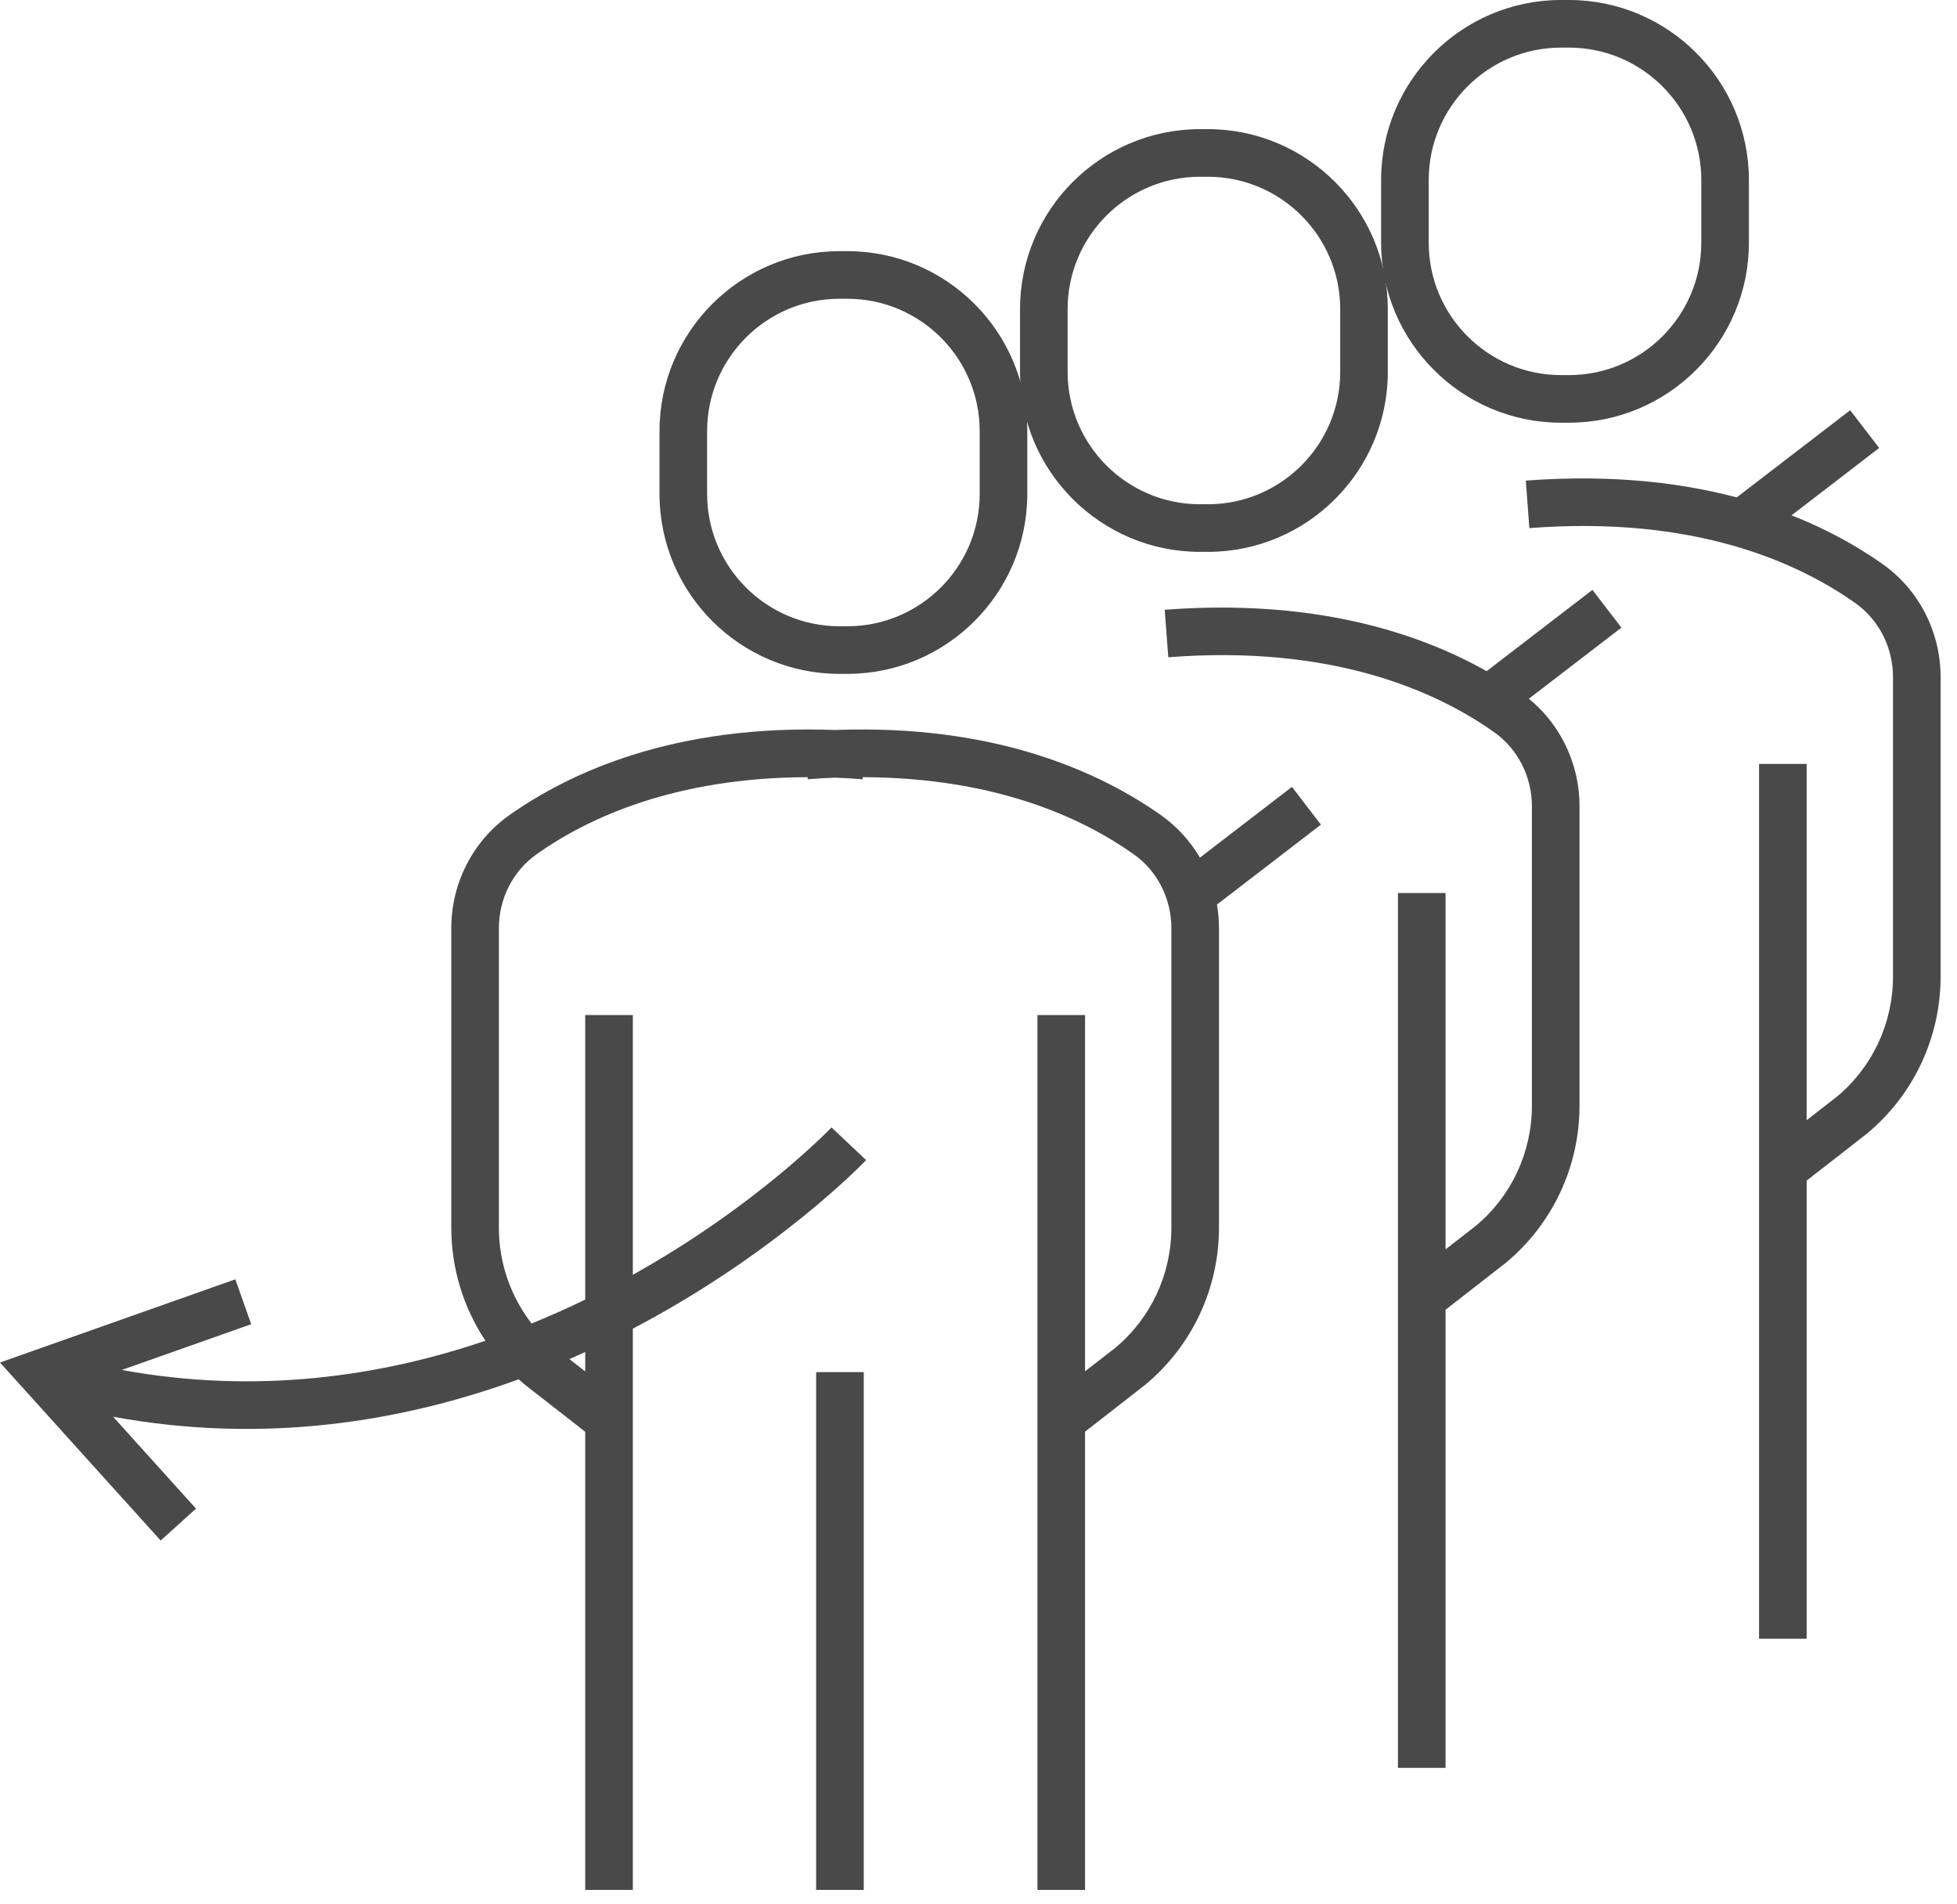
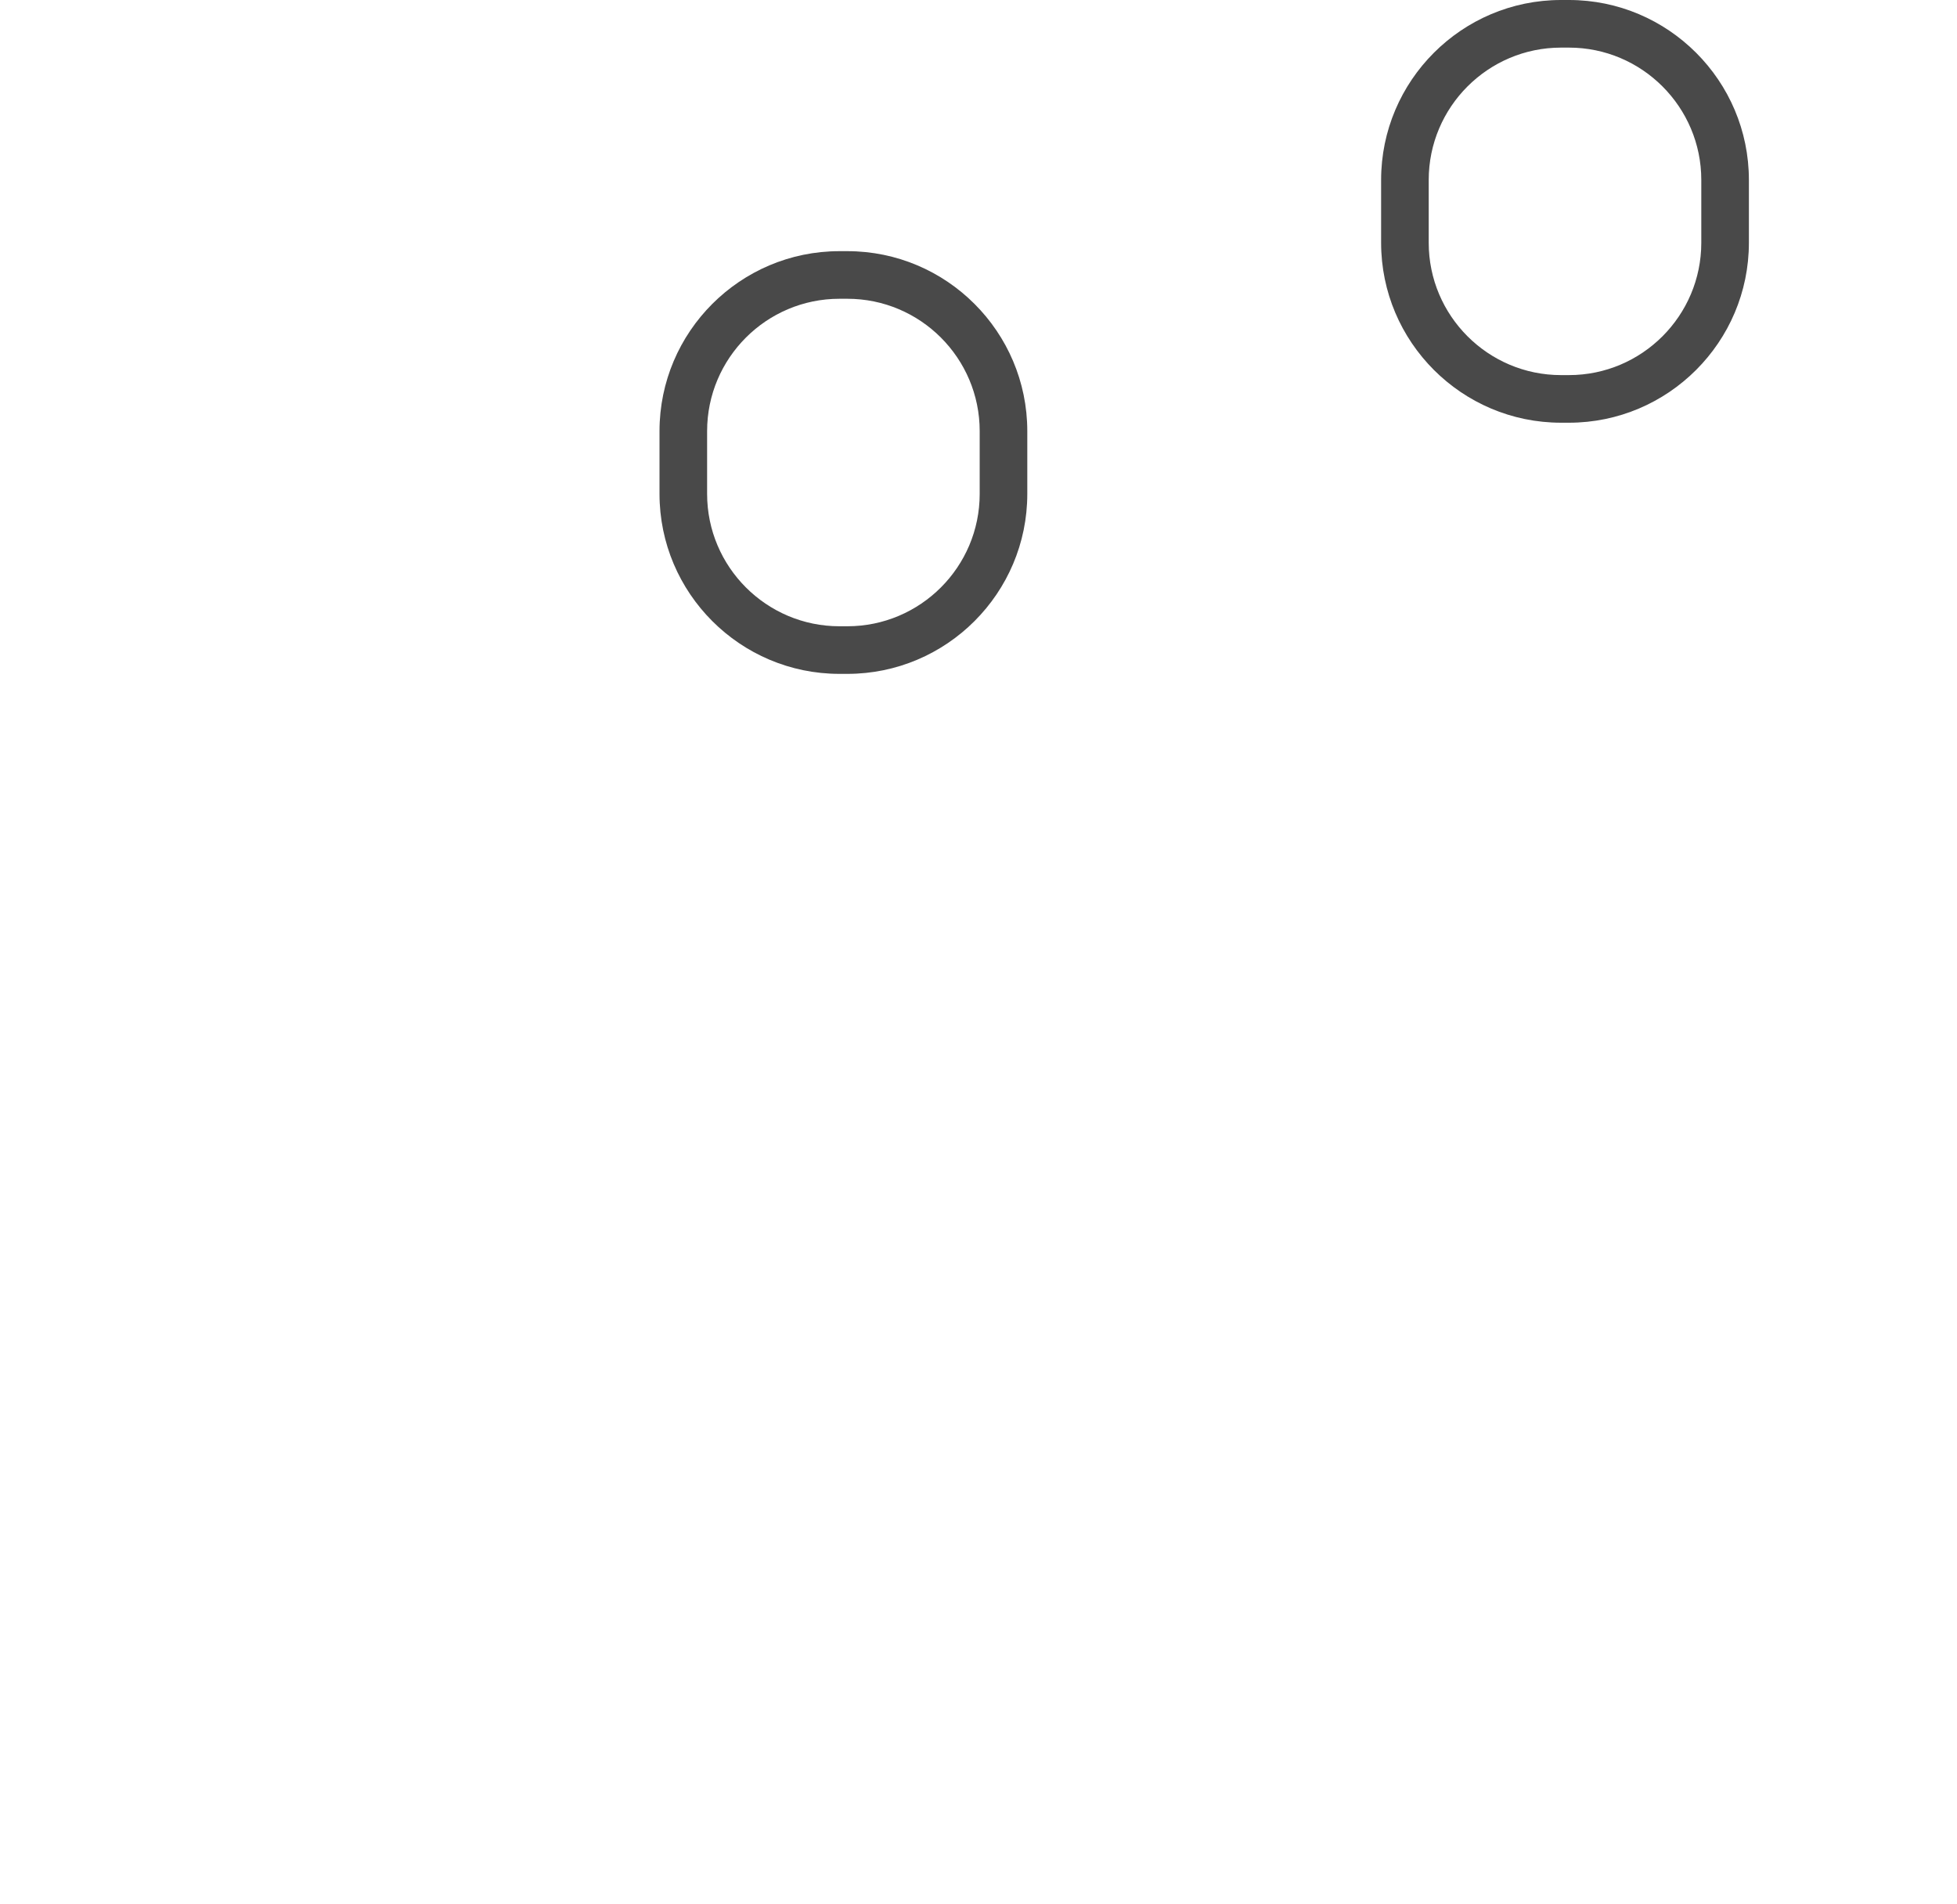
<svg xmlns="http://www.w3.org/2000/svg" width="74px" height="72px" viewBox="0 0 74 72" version="1.1">
  <title>Group 11 Copy</title>
  <desc>Created with Sketch.</desc>
  <g id="Page-1" stroke="none" stroke-width="1" fill="none" fill-rule="evenodd">
    <g id="produkt-detailseite-bf20-desktop" transform="translate(-737, -3896)" fill="#494949">
      <g id="Group-20" transform="translate(737, 3896)">
        <g id="Group-11-Copy">
          <path d="M59.028,1.8 C56.269,1.8 54.024,4.045 54.024,6.804 L54.024,9.178 C54.024,11.938 56.269,14.182 59.028,14.182 L59.327,14.182 C62.086,14.182 64.331,11.938 64.331,9.178 L64.331,6.804 C64.331,4.045 62.086,1.8 59.327,1.8 L59.028,1.8 Z M59.327,15.982 L59.028,15.982 C55.277,15.982 52.224,12.929 52.224,9.178 L52.224,6.804 C52.224,3.053 55.277,-8.31335001e-14 59.028,-8.31335001e-14 L59.327,-8.31335001e-14 C63.078,-8.31335001e-14 66.131,3.053 66.131,6.804 L66.131,9.178 C66.131,12.929 63.078,15.982 59.327,15.982 L59.327,15.982 Z" id="Fill-13" />
-           <path d="M68.315,61.958 L66.515,61.958 L66.515,28.881 L68.315,28.881 L68.315,42.354 L69.47,41.454 C70.802,40.343 71.58,38.684 71.58,36.92 L71.58,25.601 C71.58,24.48 71.049,23.436 70.158,22.804 C67.964,21.249 64.05,19.487 57.83,19.967 L57.695,18.171 C64.439,17.66 68.761,19.609 71.198,21.335 C72.564,22.304 73.38,23.897 73.38,25.601 L73.38,36.92 C73.38,39.22 72.366,41.384 70.601,42.856 L68.315,44.636 L68.315,61.958 Z" id="Fill-15" />
-           <path d="M45.374,6.683 C42.615,6.683 40.37,8.928 40.37,11.687 L40.37,14.063 C40.37,16.821 42.615,19.065 45.374,19.065 L45.673,19.065 C48.433,19.065 50.677,16.821 50.677,14.063 L50.677,11.687 C50.677,8.928 48.433,6.683 45.673,6.683 L45.374,6.683 Z M45.673,20.865 L45.374,20.865 C41.623,20.865 38.57,17.814 38.57,14.063 L38.57,11.687 C38.57,7.936 41.623,4.883 45.374,4.883 L45.673,4.883 C49.424,4.883 52.477,7.936 52.477,11.687 L52.477,14.063 C52.477,17.814 49.424,20.865 45.673,20.865 L45.673,20.865 Z" id="Fill-17" />
-           <path d="M54.661,66.841 L52.861,66.841 L52.861,33.764 L54.661,33.764 L54.661,47.237 L55.816,46.337 C57.148,45.226 57.926,43.567 57.926,41.803 L57.926,30.486 C57.926,29.365 57.395,28.319 56.504,27.687 C54.312,26.134 50.388,24.366 44.176,24.85 L44.041,23.054 C50.789,22.543 55.109,24.494 57.544,26.218 C58.911,27.187 59.726,28.78 59.726,30.486 L59.726,41.803 C59.726,44.103 58.713,46.267 56.947,47.739 L54.661,49.519 L54.661,66.841 Z" id="Fill-19" />
          <path d="M31.742,11.296 C28.983,11.296 26.738,13.54 26.738,16.3 L26.738,18.674 C26.738,21.433 28.983,23.678 31.742,23.678 L32.041,23.678 C34.801,23.678 37.045,21.433 37.045,18.674 L37.045,16.3 C37.045,13.54 34.801,11.296 32.041,11.296 L31.742,11.296 Z M32.041,25.478 L31.742,25.478 C27.991,25.478 24.938,22.425 24.938,18.674 L24.938,16.3 C24.938,12.548 27.991,9.496 31.742,9.496 L32.041,9.496 C35.792,9.496 38.845,12.548 38.845,16.3 L38.845,18.674 C38.845,22.425 35.792,25.478 32.041,25.478 L32.041,25.478 Z" id="Fill-21" />
-           <path d="M66.598,20.363 L65.502,18.935 L69.961,15.51 L71.057,16.937 L66.598,20.363 Z M56.849,27.157 L55.753,25.73 L60.214,22.303 L61.31,23.73 L56.849,27.157 Z M30.861,71.454 L32.661,71.454 L32.661,51.877 L30.861,51.877 L30.861,71.454 Z M21.53,51.384 L22.129,51.85 L22.129,51.117 C21.933,51.207 21.733,51.297 21.53,51.384 L21.53,51.384 Z M41.029,71.454 L39.229,71.454 L39.229,38.377 L41.029,38.377 L41.029,51.848 L42.183,50.95 C43.515,49.839 44.293,48.18 44.293,46.416 L44.293,35.097 C44.293,33.974 43.762,32.928 42.872,32.3 C40.934,30.925 37.647,29.397 32.621,29.384 L32.616,29.463 C32.263,29.434 31.918,29.415 31.579,29.402 C31.241,29.415 30.897,29.434 30.544,29.463 L30.539,29.384 C25.513,29.397 22.226,30.925 20.286,32.3 C19.397,32.93 18.864,33.974 18.864,35.097 L18.864,46.416 C18.864,47.742 19.305,49.011 20.101,50.039 C20.804,49.755 21.481,49.45 22.129,49.136 L22.129,38.377 L23.929,38.377 L23.929,48.198 C28.586,45.599 31.381,42.69 31.441,42.627 L32.751,43.861 C32.686,43.932 29.383,47.375 23.929,50.235 L23.929,71.454 L22.129,71.454 L22.129,54.132 L19.868,52.37 C19.782,52.298 19.697,52.224 19.613,52.149 C15.259,53.738 10.035,54.622 4.277,53.565 L7.411,57.039 L6.075,58.245 L-1.02318154e-13,51.515 L8.899,48.369 L9.499,50.066 L4.606,51.796 C9.716,52.732 14.393,52.037 18.356,50.691 C17.519,49.432 17.064,47.955 17.064,46.416 L17.064,35.097 C17.064,33.393 17.881,31.8 19.246,30.829 C21.539,29.208 25.492,27.372 31.579,27.6 C37.66,27.37 41.621,29.208 43.913,30.829 C44.512,31.256 45.007,31.802 45.373,32.426 L48.852,29.751 L49.948,31.179 L46.017,34.199 C46.067,34.494 46.093,34.793 46.093,35.097 L46.093,46.416 C46.093,48.716 45.079,50.88 43.312,52.35 L41.029,54.13 L41.029,71.454 Z" id="Fill-23" />
        </g>
      </g>
    </g>
  </g>
</svg>